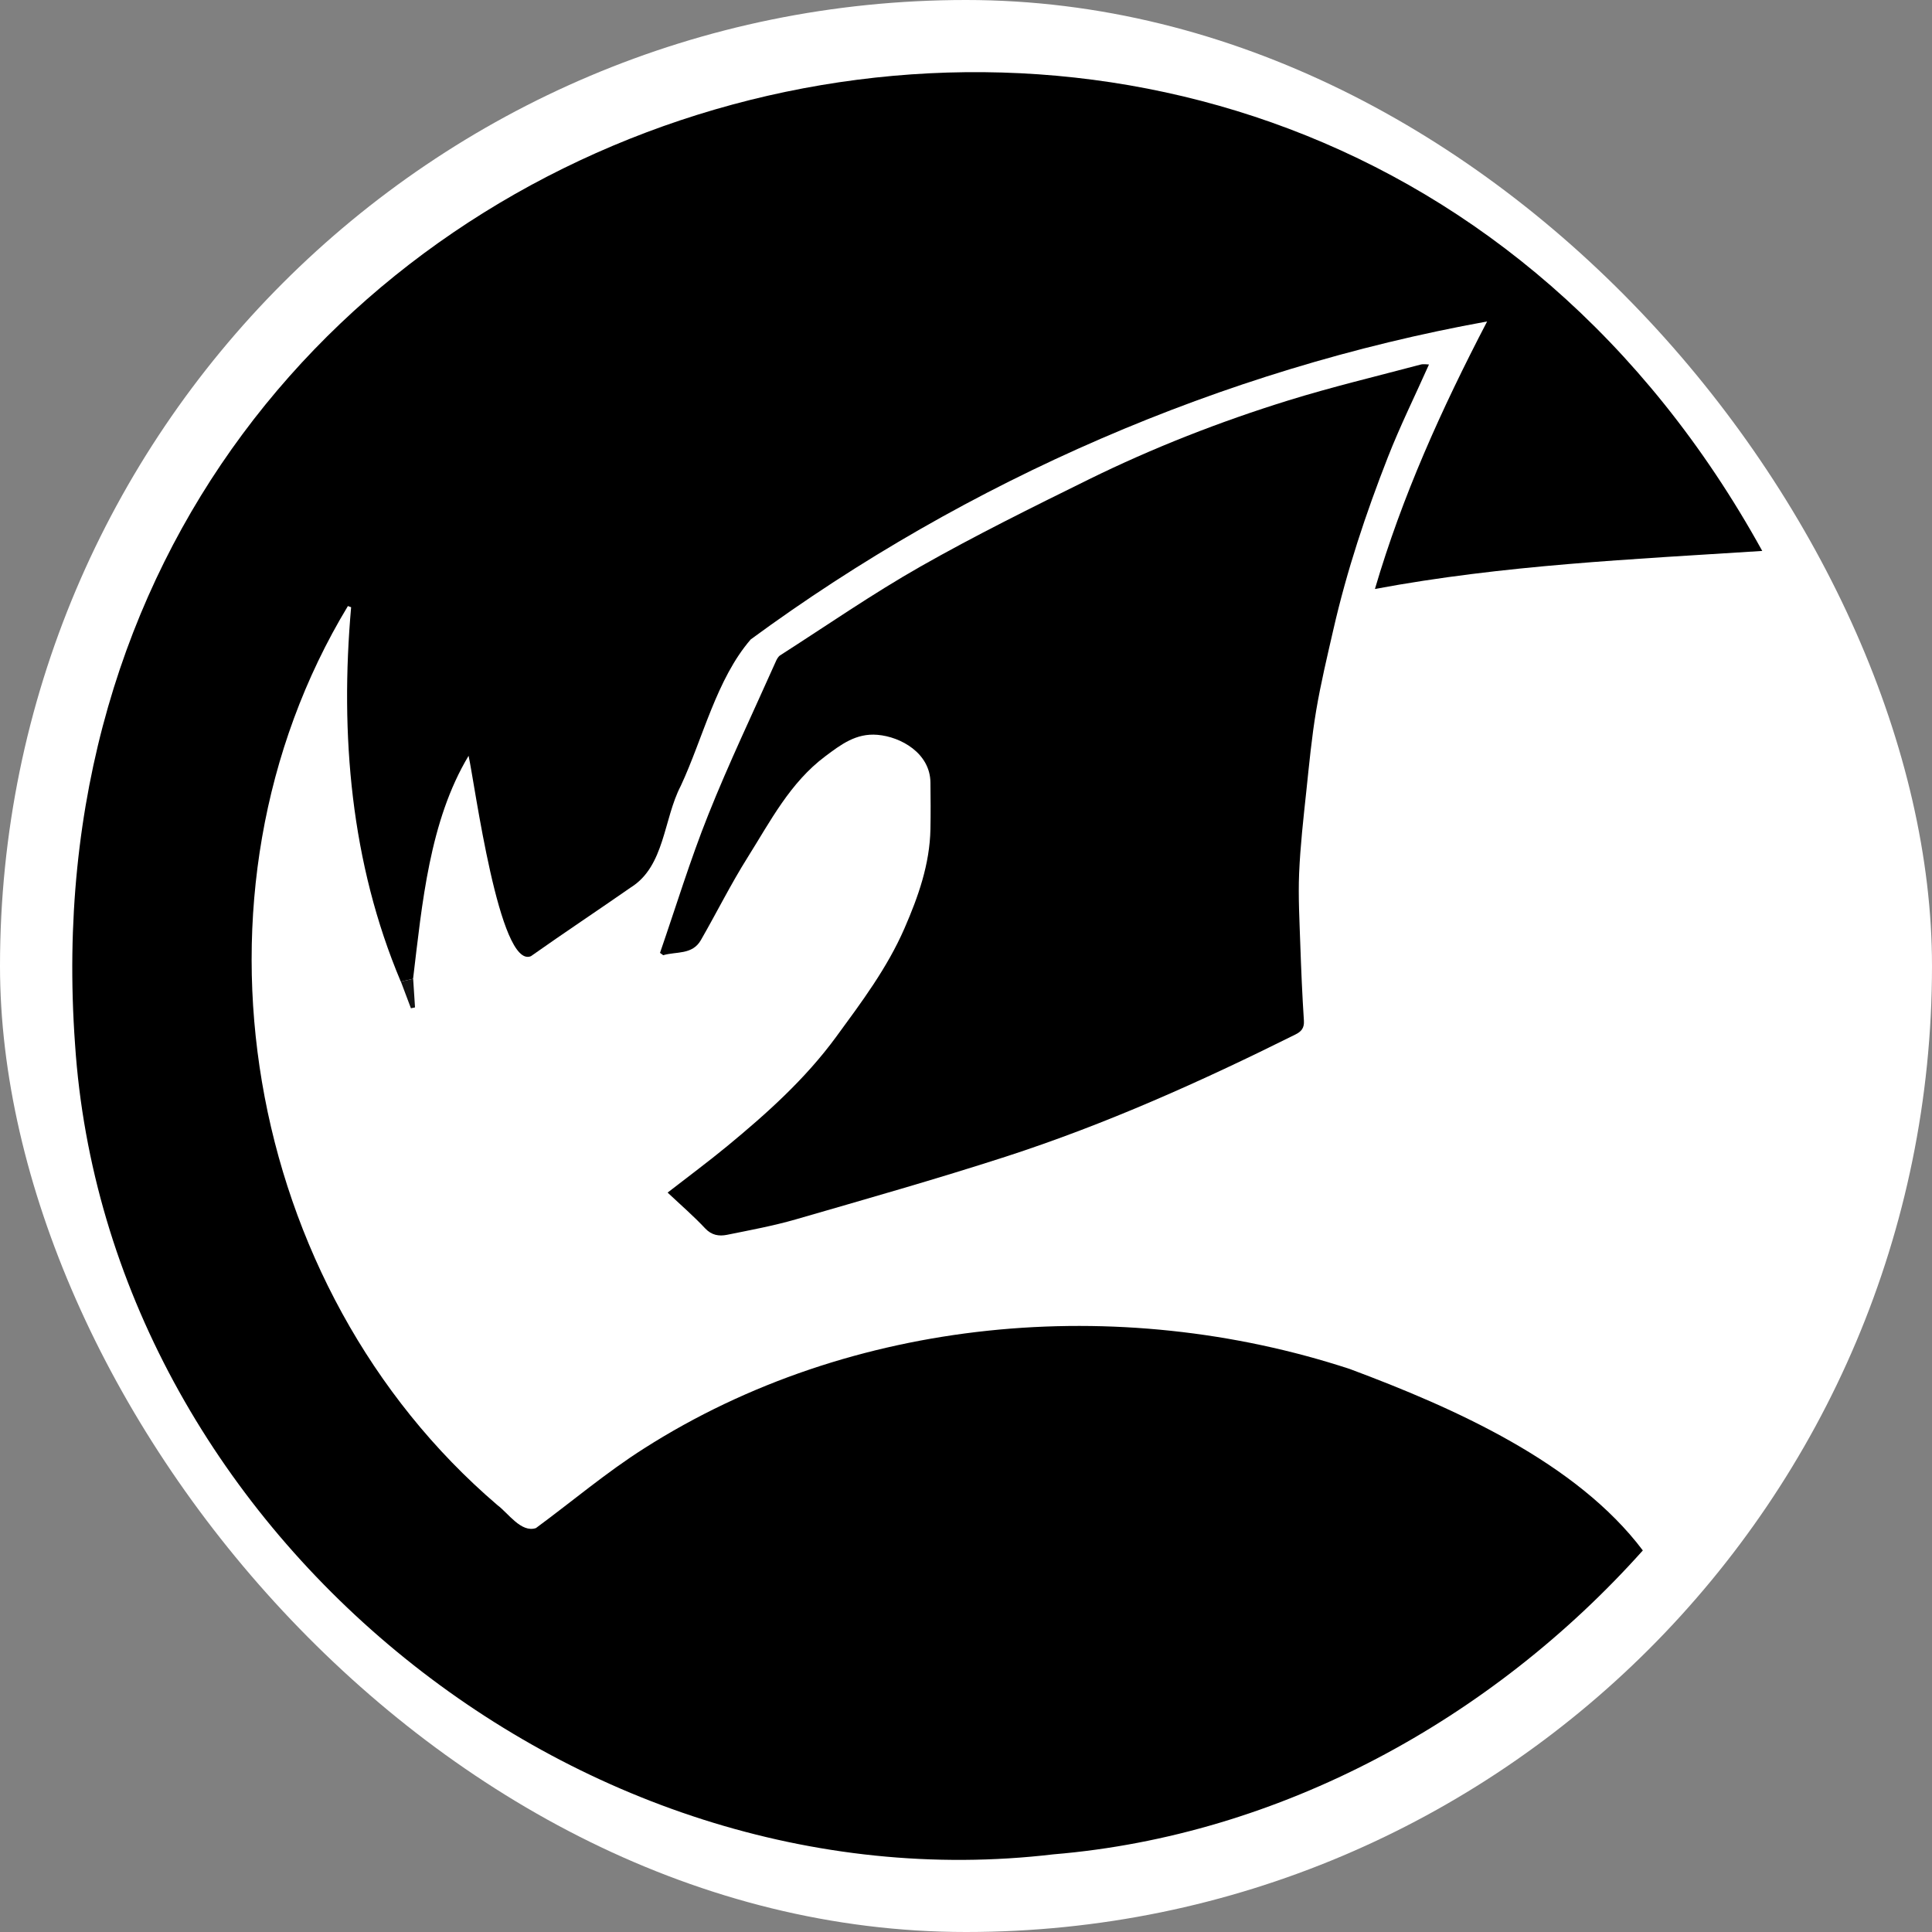
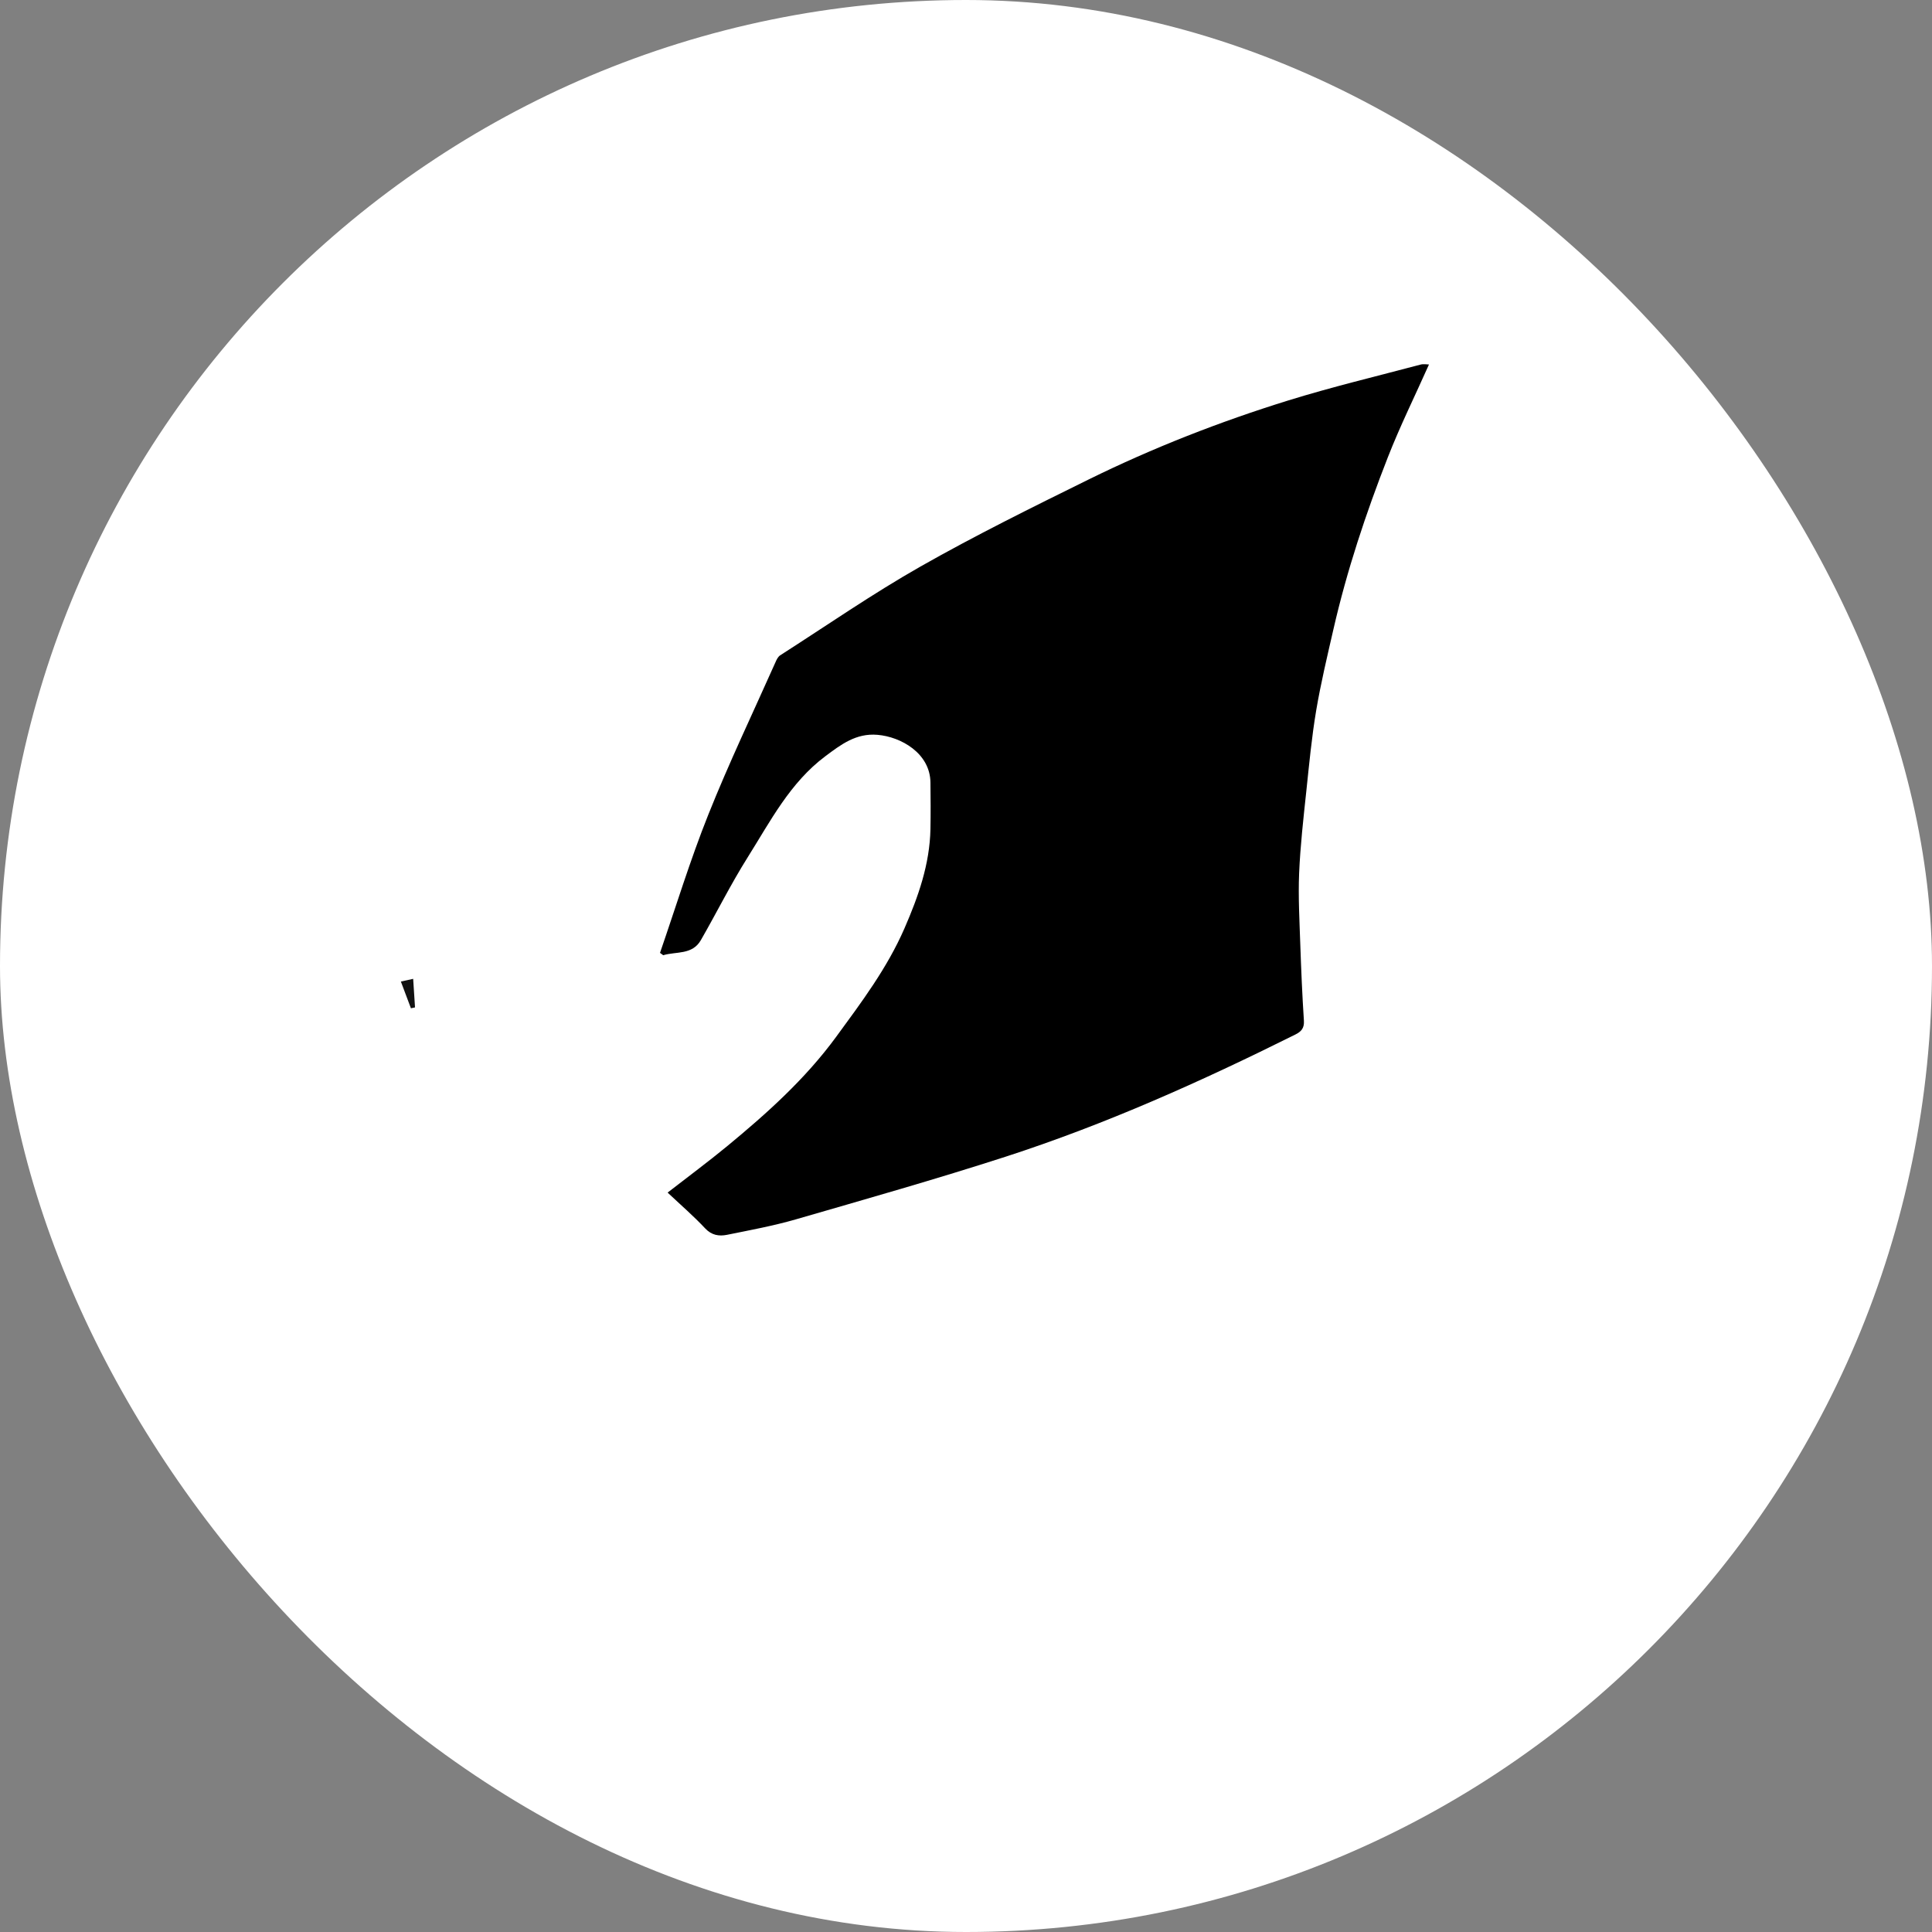
<svg xmlns="http://www.w3.org/2000/svg" id="Calque_2" viewBox="0 0 198.03 198.03">
  <rect x="0" y="0" width="198.03" height="198.03" fill="#808080" stroke="none" />
  <defs>
    <style>.cls-1{fill:#fff;}.cls-2{fill:#111;}</style>
  </defs>
  <g id="Calque_1-2">
    <rect class="cls-1" x="0" y="0" width="198.03" height="198.03" rx="99.02" ry="99.02" />
-     <path d="m41.08,100.61c-5.13-12.15-6.24-25.33-5.09-38.37l-.33-.12c-17.83,29.5-10.77,69.85,15.32,92.15,1.12.83,2.43,2.86,3.95,2.36,3.71-2.73,7.24-5.73,11.11-8.18,21.22-13.52,48.59-15.91,72.31-8.13,10.75,4.01,23.25,9.58,30.04,18.6-15.46,17.3-37.15,29.22-60.42,31.15-49.12,5.81-97.02-33.62-100.28-83.06C.52,6.79,132.17-31.37,180.63,56.47c-13.29.86-26.48,1.43-39.7,3.9,2.81-9.56,6.81-18.41,11.5-27.42-27.14,4.91-53.25,16.26-75.48,32.59-3.51,4.06-4.89,10.12-7.17,15.01-1.78,3.41-1.63,8.23-5.12,10.41-3.4,2.37-6.86,4.66-10.24,7.05-3.24,1.35-5.75-17.64-6.39-20.54-4.01,6.68-4.76,15.14-5.69,22.86-.42.09-.84.19-1.27.28Z" />
    <path d="m146.47,37.36c-1.42,3.19-2.96,6.3-4.22,9.52-2.25,5.75-4.2,11.61-5.58,17.65-.63,2.75-1.29,5.51-1.76,8.29-.46,2.73-.72,5.5-1.01,8.25-.3,2.81-.62,5.63-.74,8.45-.1,2.42.04,4.86.12,7.29.09,2.6.2,5.21.37,7.81.05.76-.27,1.12-.88,1.42-9.63,4.8-19.44,9.2-29.69,12.52-7.11,2.3-14.31,4.34-21.49,6.42-2.32.67-4.71,1.11-7.08,1.59-.81.16-1.57.05-2.24-.67-1.17-1.25-2.48-2.38-3.84-3.66,2.14-1.66,4.15-3.15,6.07-4.73,4.1-3.38,8.04-6.91,11.21-11.24,2.6-3.55,5.23-7.05,7-11.12,1.42-3.26,2.59-6.57,2.66-10.18.03-1.59.02-3.17,0-4.76-.03-3-3.02-4.69-5.43-4.89-2.2-.19-3.76,1.01-5.35,2.2-3.61,2.7-5.63,6.66-7.95,10.35-1.73,2.75-3.18,5.67-4.8,8.49-.88,1.54-2.53,1.15-3.86,1.55l-.33-.24c1.63-4.72,3.09-9.51,4.94-14.14,2.11-5.29,4.58-10.45,6.9-15.66.11-.26.26-.56.48-.7,4.78-3.06,9.45-6.3,14.38-9.1,5.62-3.19,11.43-6.06,17.23-8.92,6.6-3.25,13.46-5.93,20.49-8.11,4.46-1.38,9.02-2.47,13.54-3.67.3-.08.63-.01.85-.01Z" />
    <path class="cls-2" d="m41.08,100.61c.42-.09.84-.19,1.27-.28.06.98.13,1.95.19,2.93-.14.03-.28.06-.42.09-.34-.91-.69-1.83-1.03-2.74Z" />
  </g>
</svg>